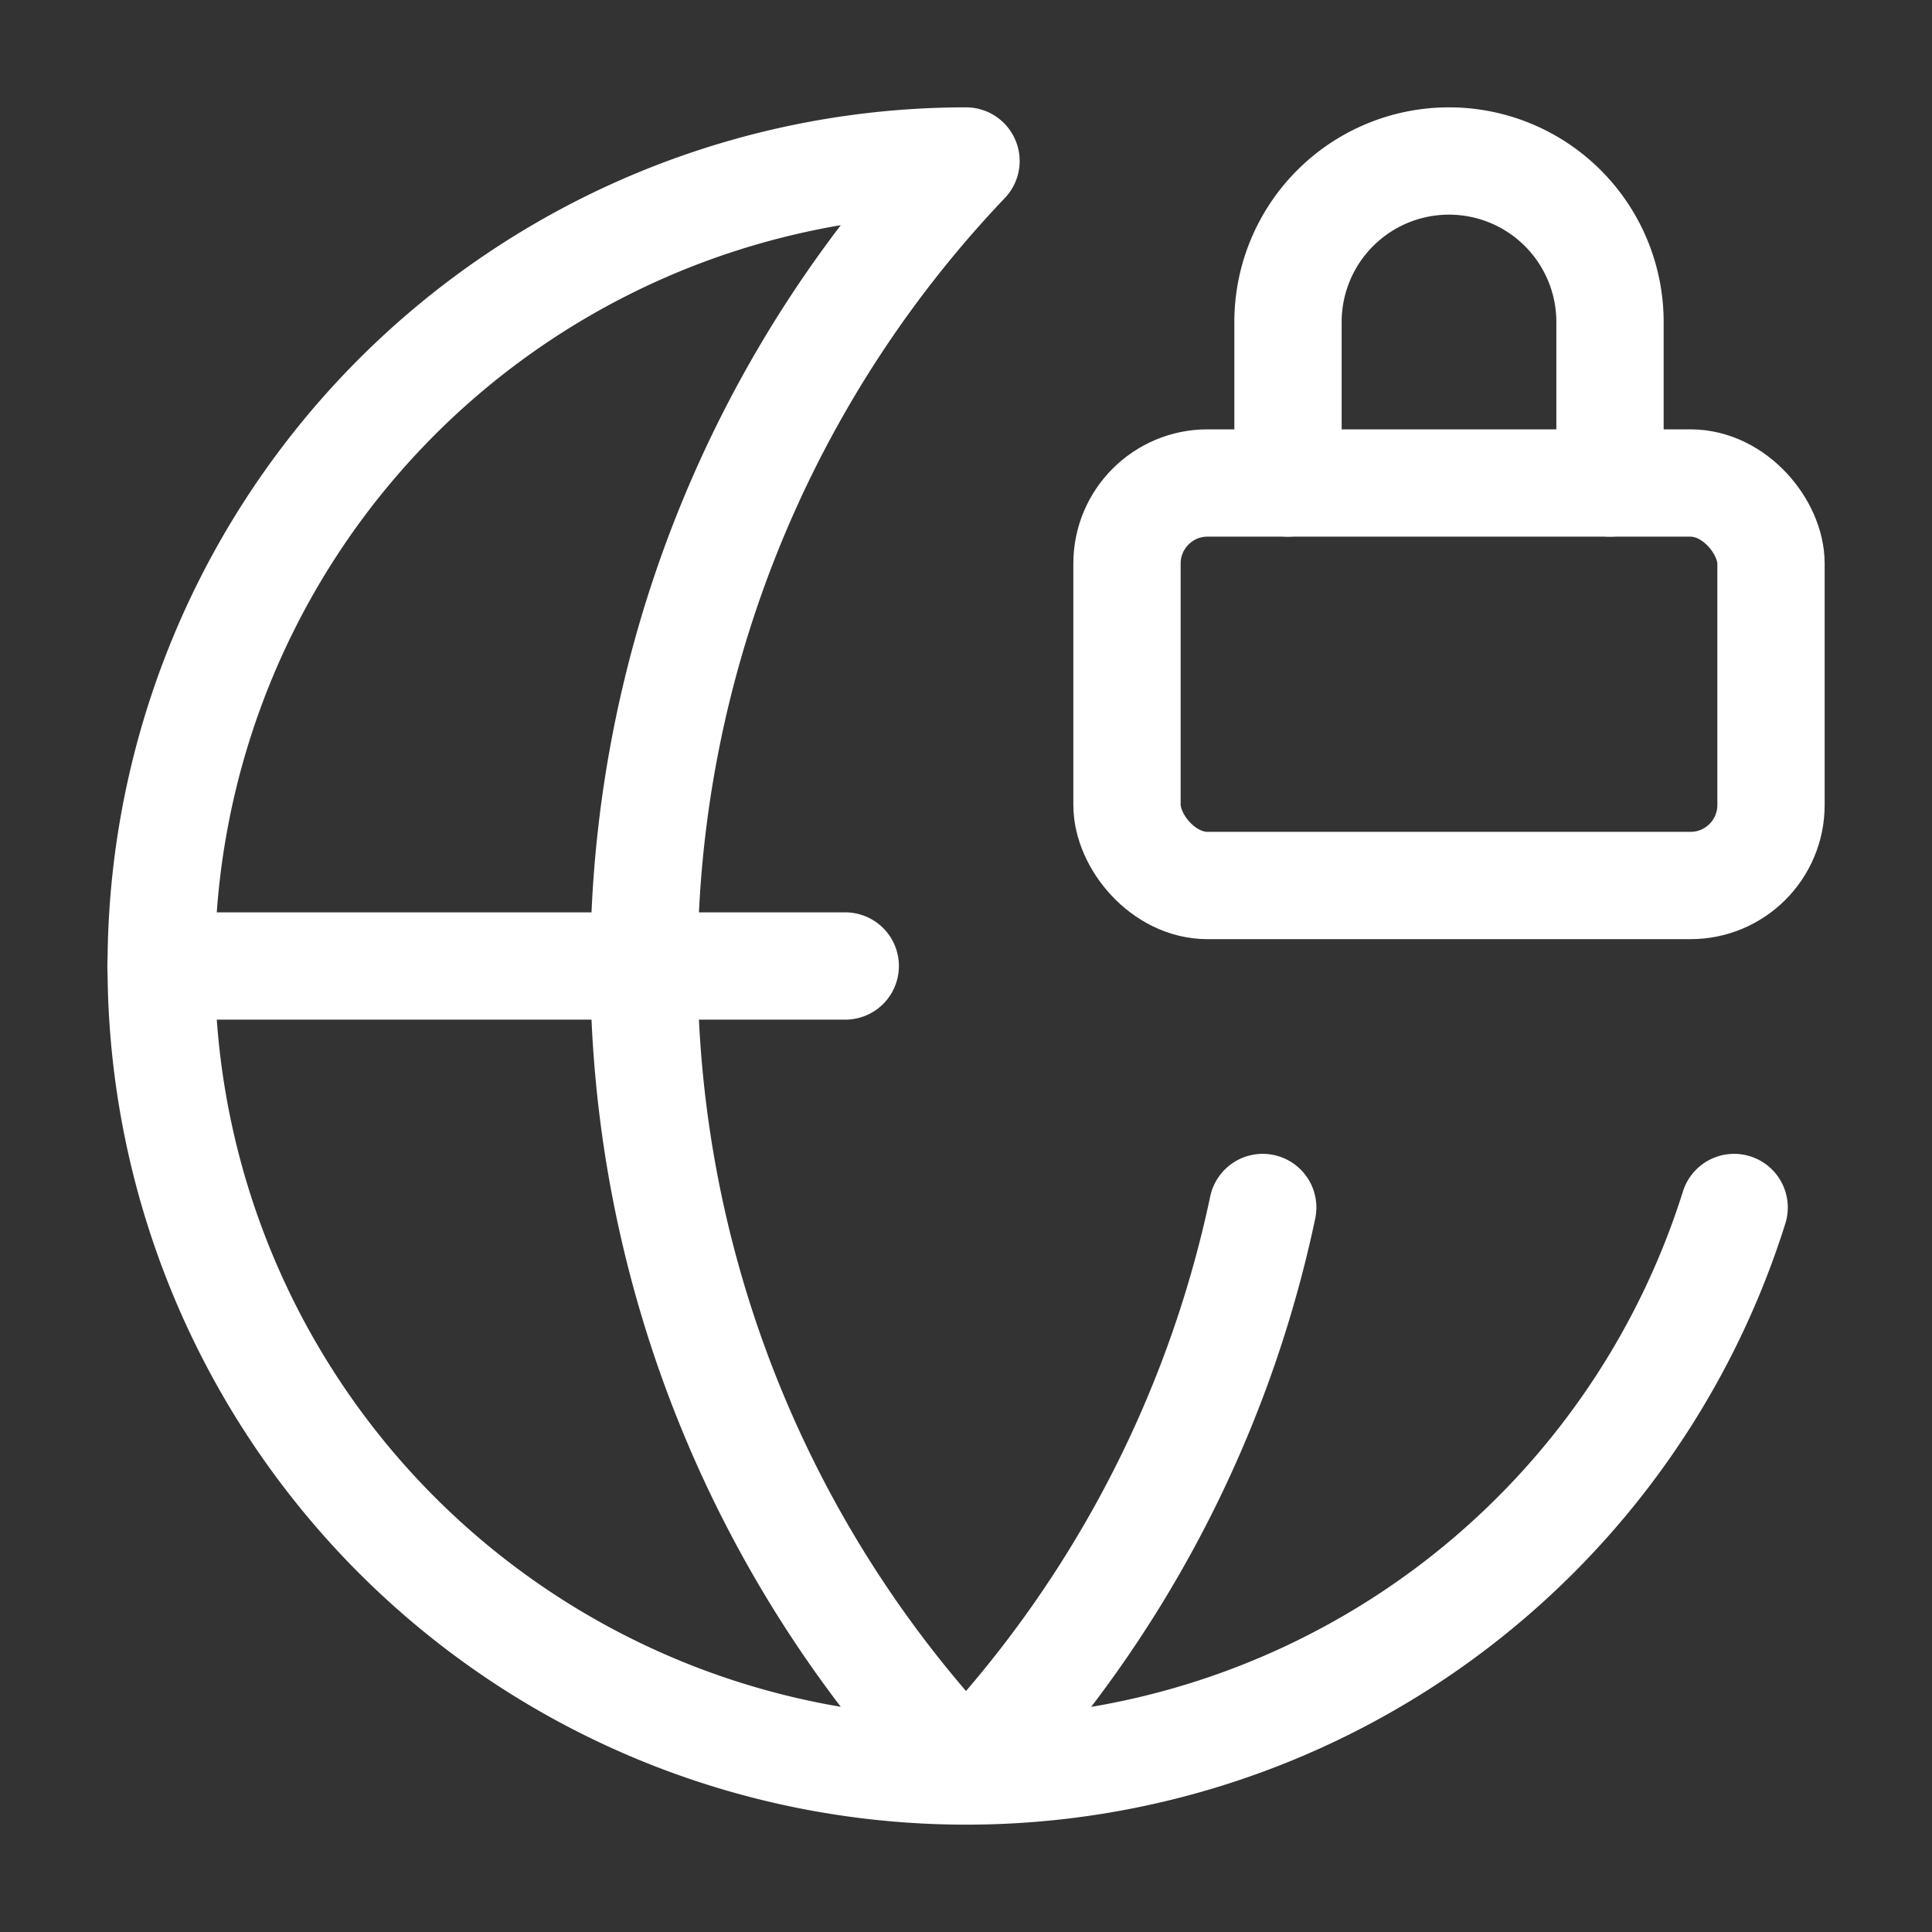
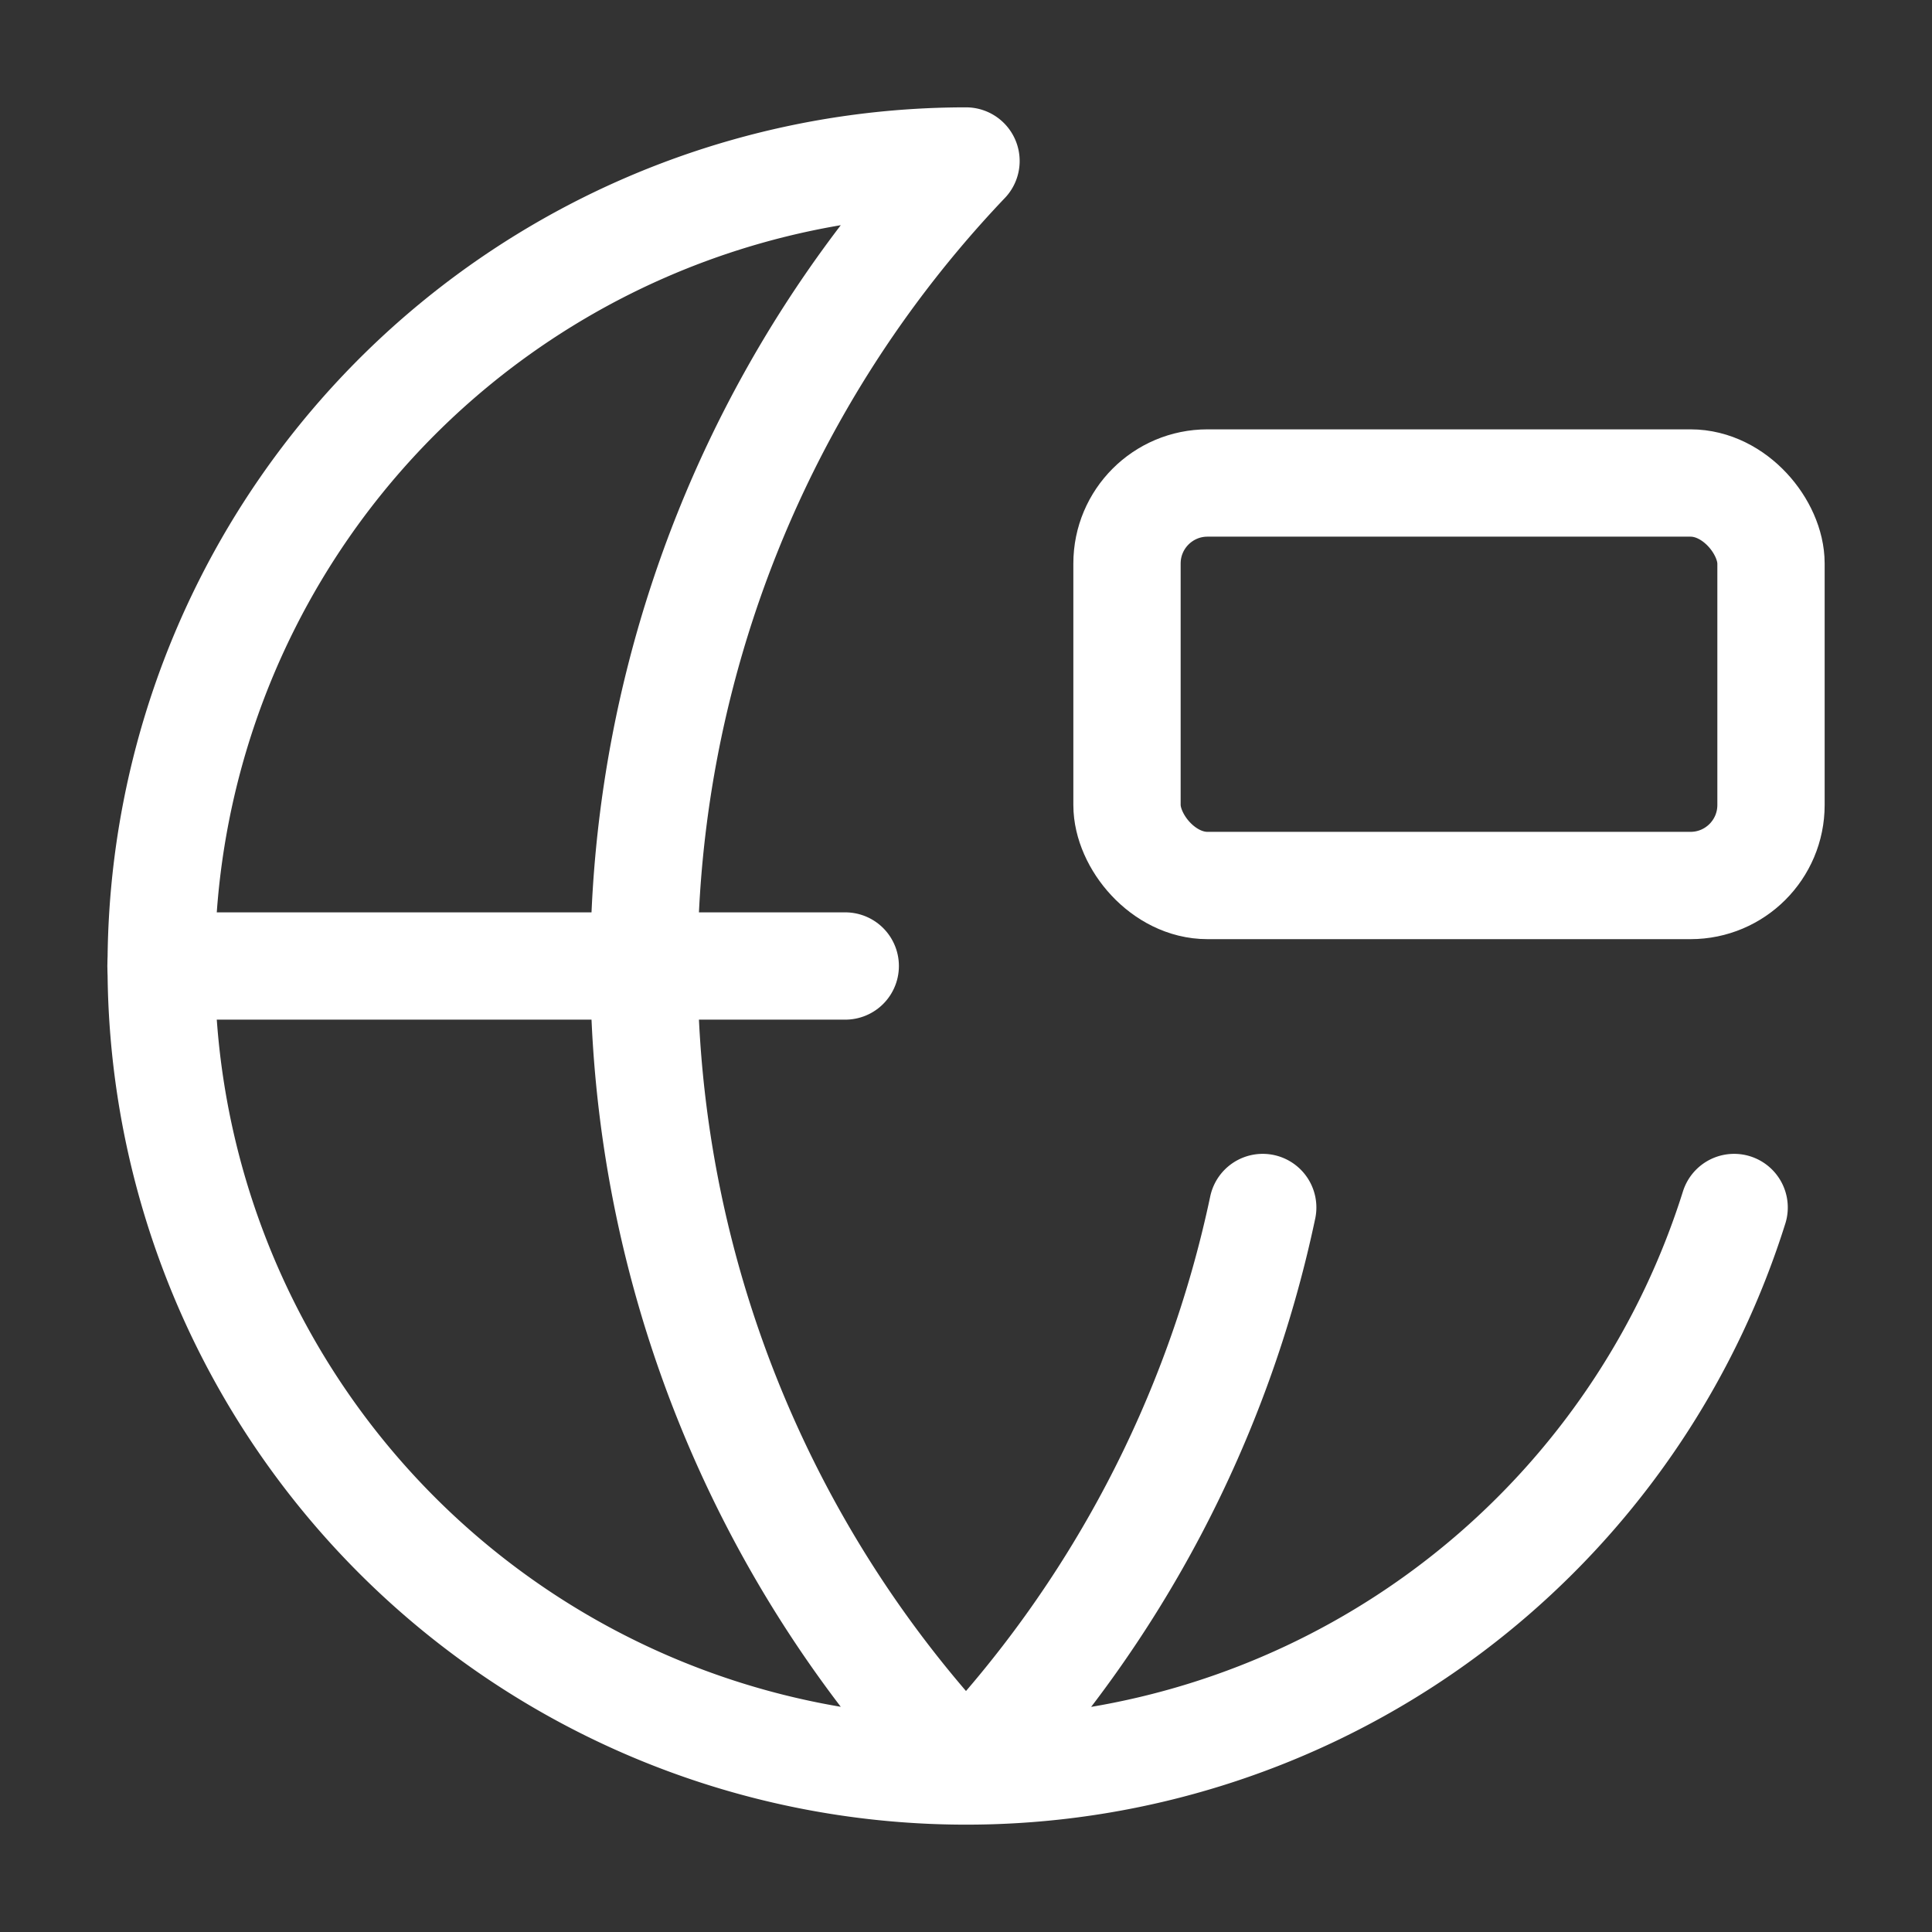
<svg xmlns="http://www.w3.org/2000/svg" width="36" height="36" viewBox="0 0 24 24" fill="none" stroke="#FFFFFF" stroke-width="1.333" stroke-linecap="round" stroke-linejoin="round" class="lucide lucide-globe-lock-icon lucide-globe-lock">
  <rect x="0" y="0" width="24" height="24" fill="#333333" stroke="none" />
  <path d="M15.686 15A14.5 14.5 0 0 1 12 22a14.5 14.5 0 0 1 0-20 10 10 0 1 0 9.542 13" />
  <path d="M2 12h8.5" />
-   <path d="M20 6V4a2 2 0 1 0-4 0v2" />
  <rect width="8" height="5" x="14" y="6" rx="1" />
</svg>